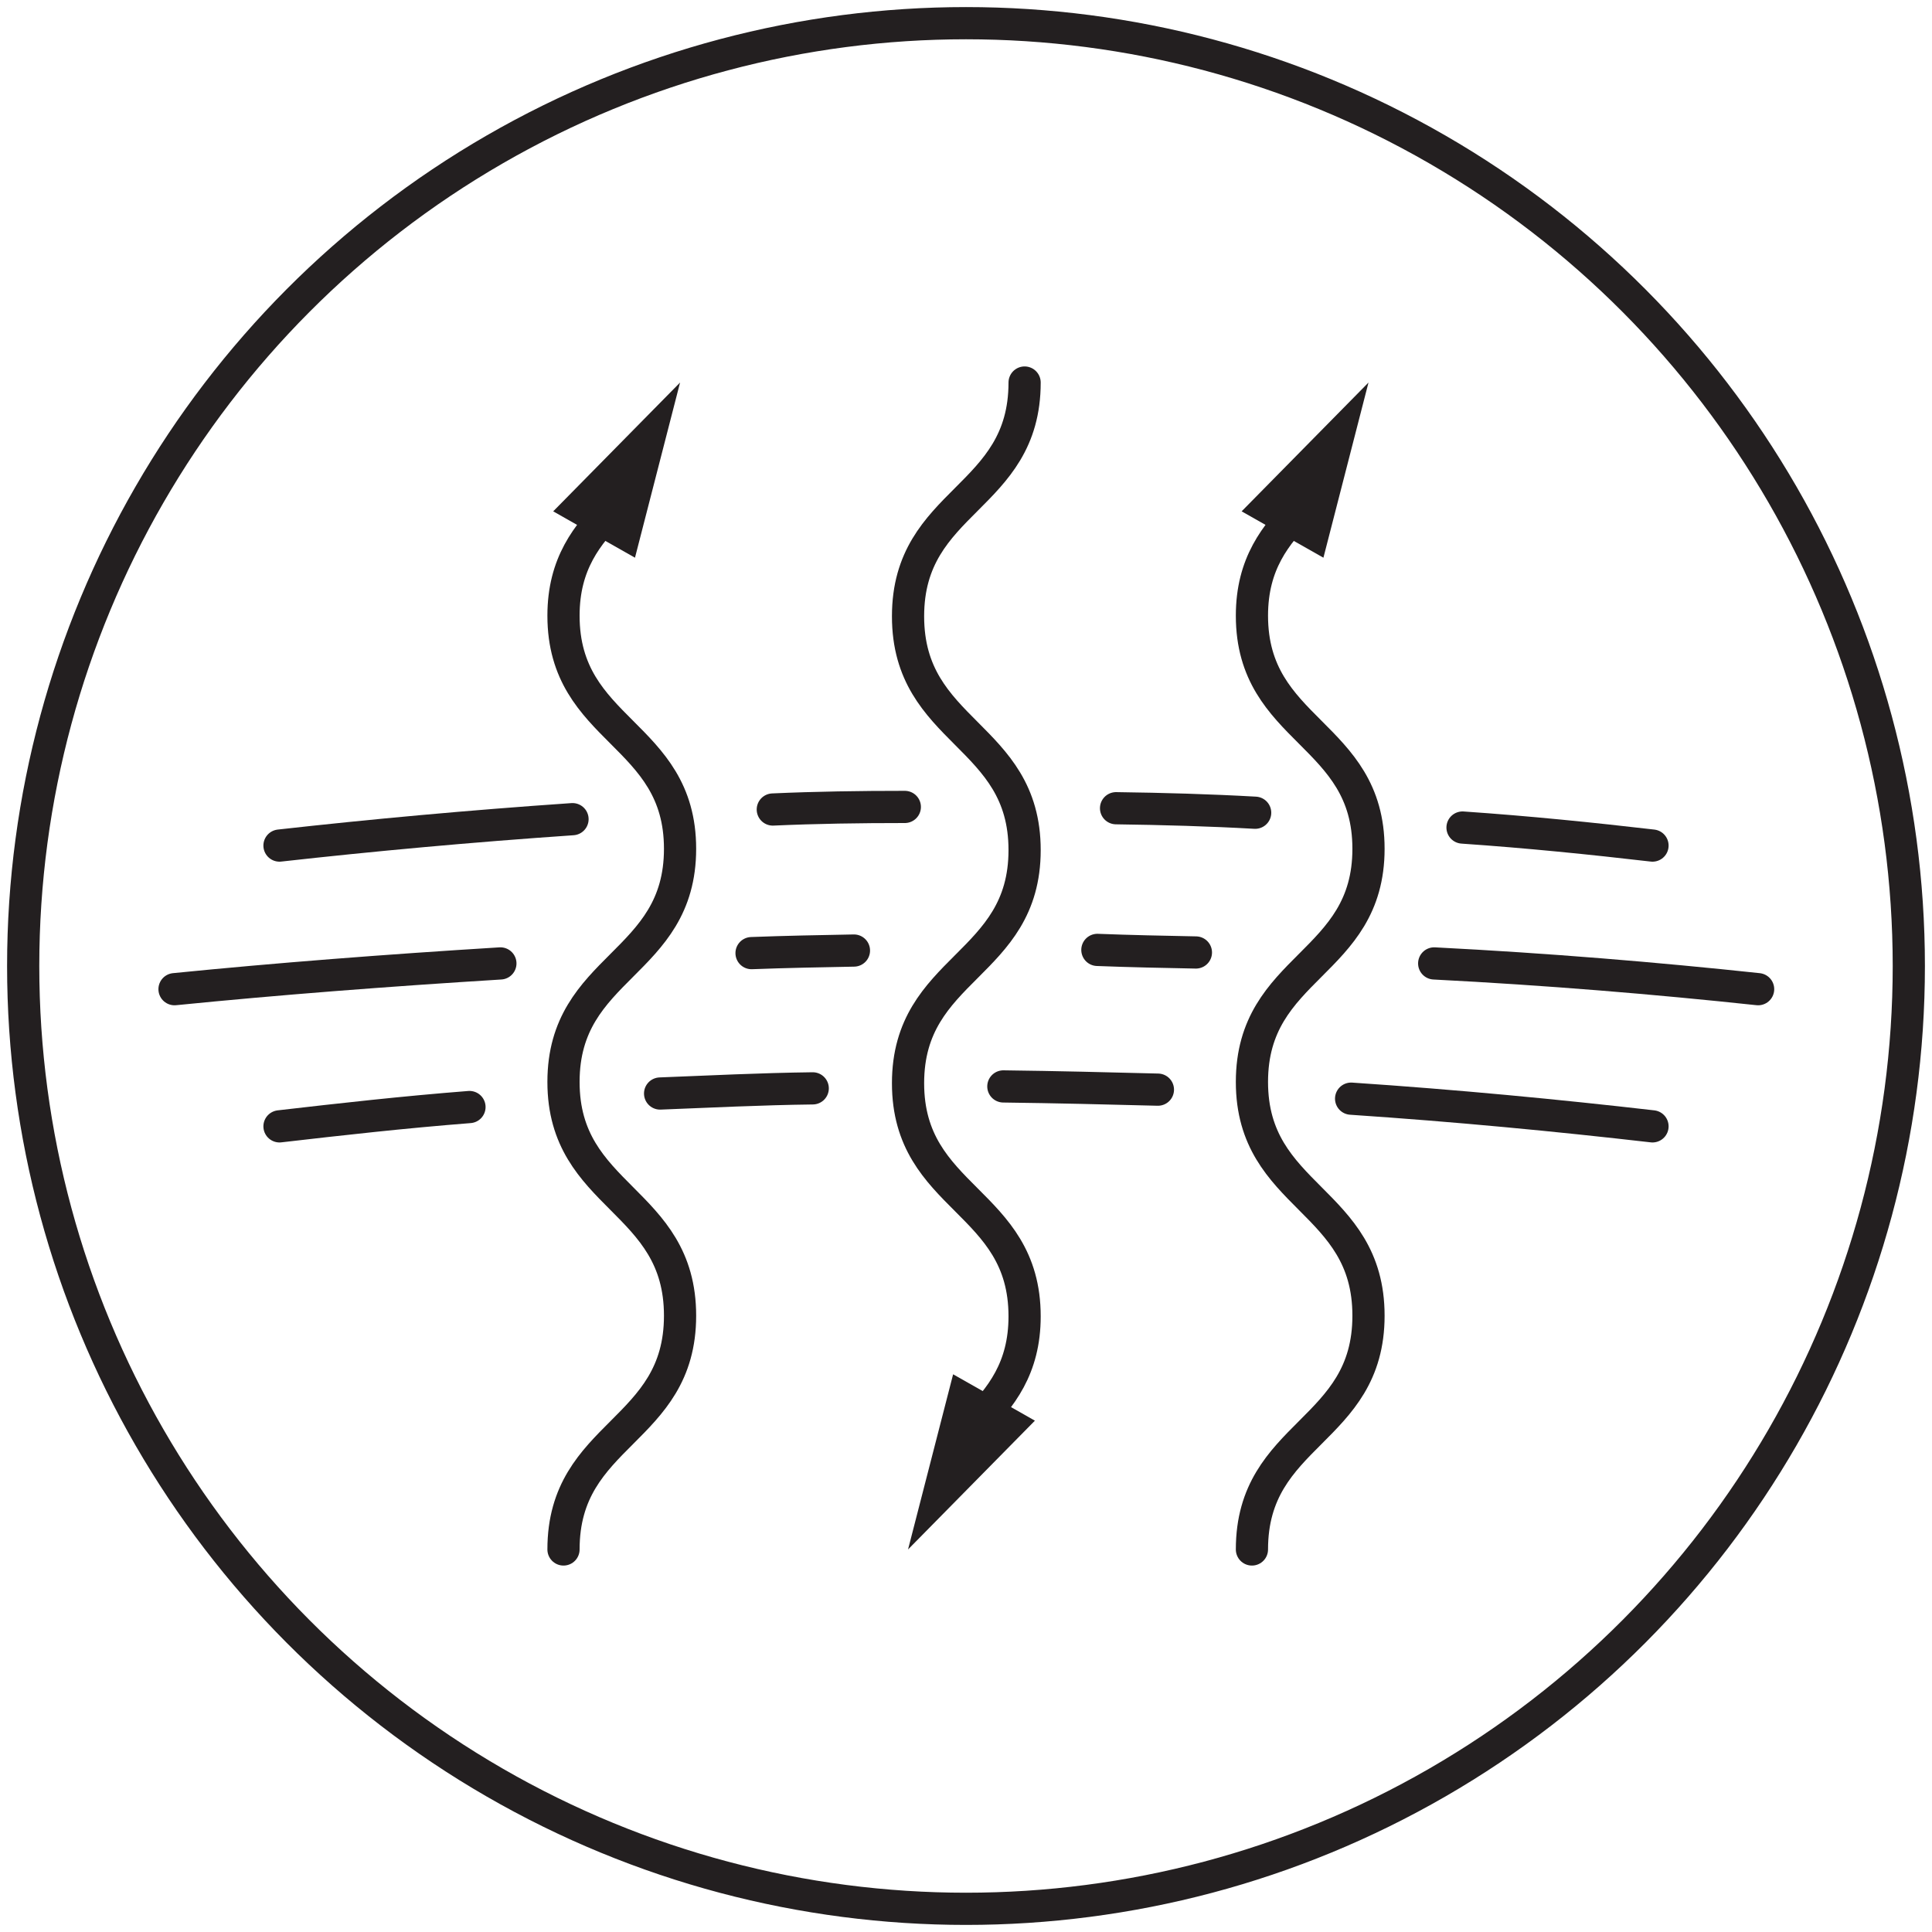
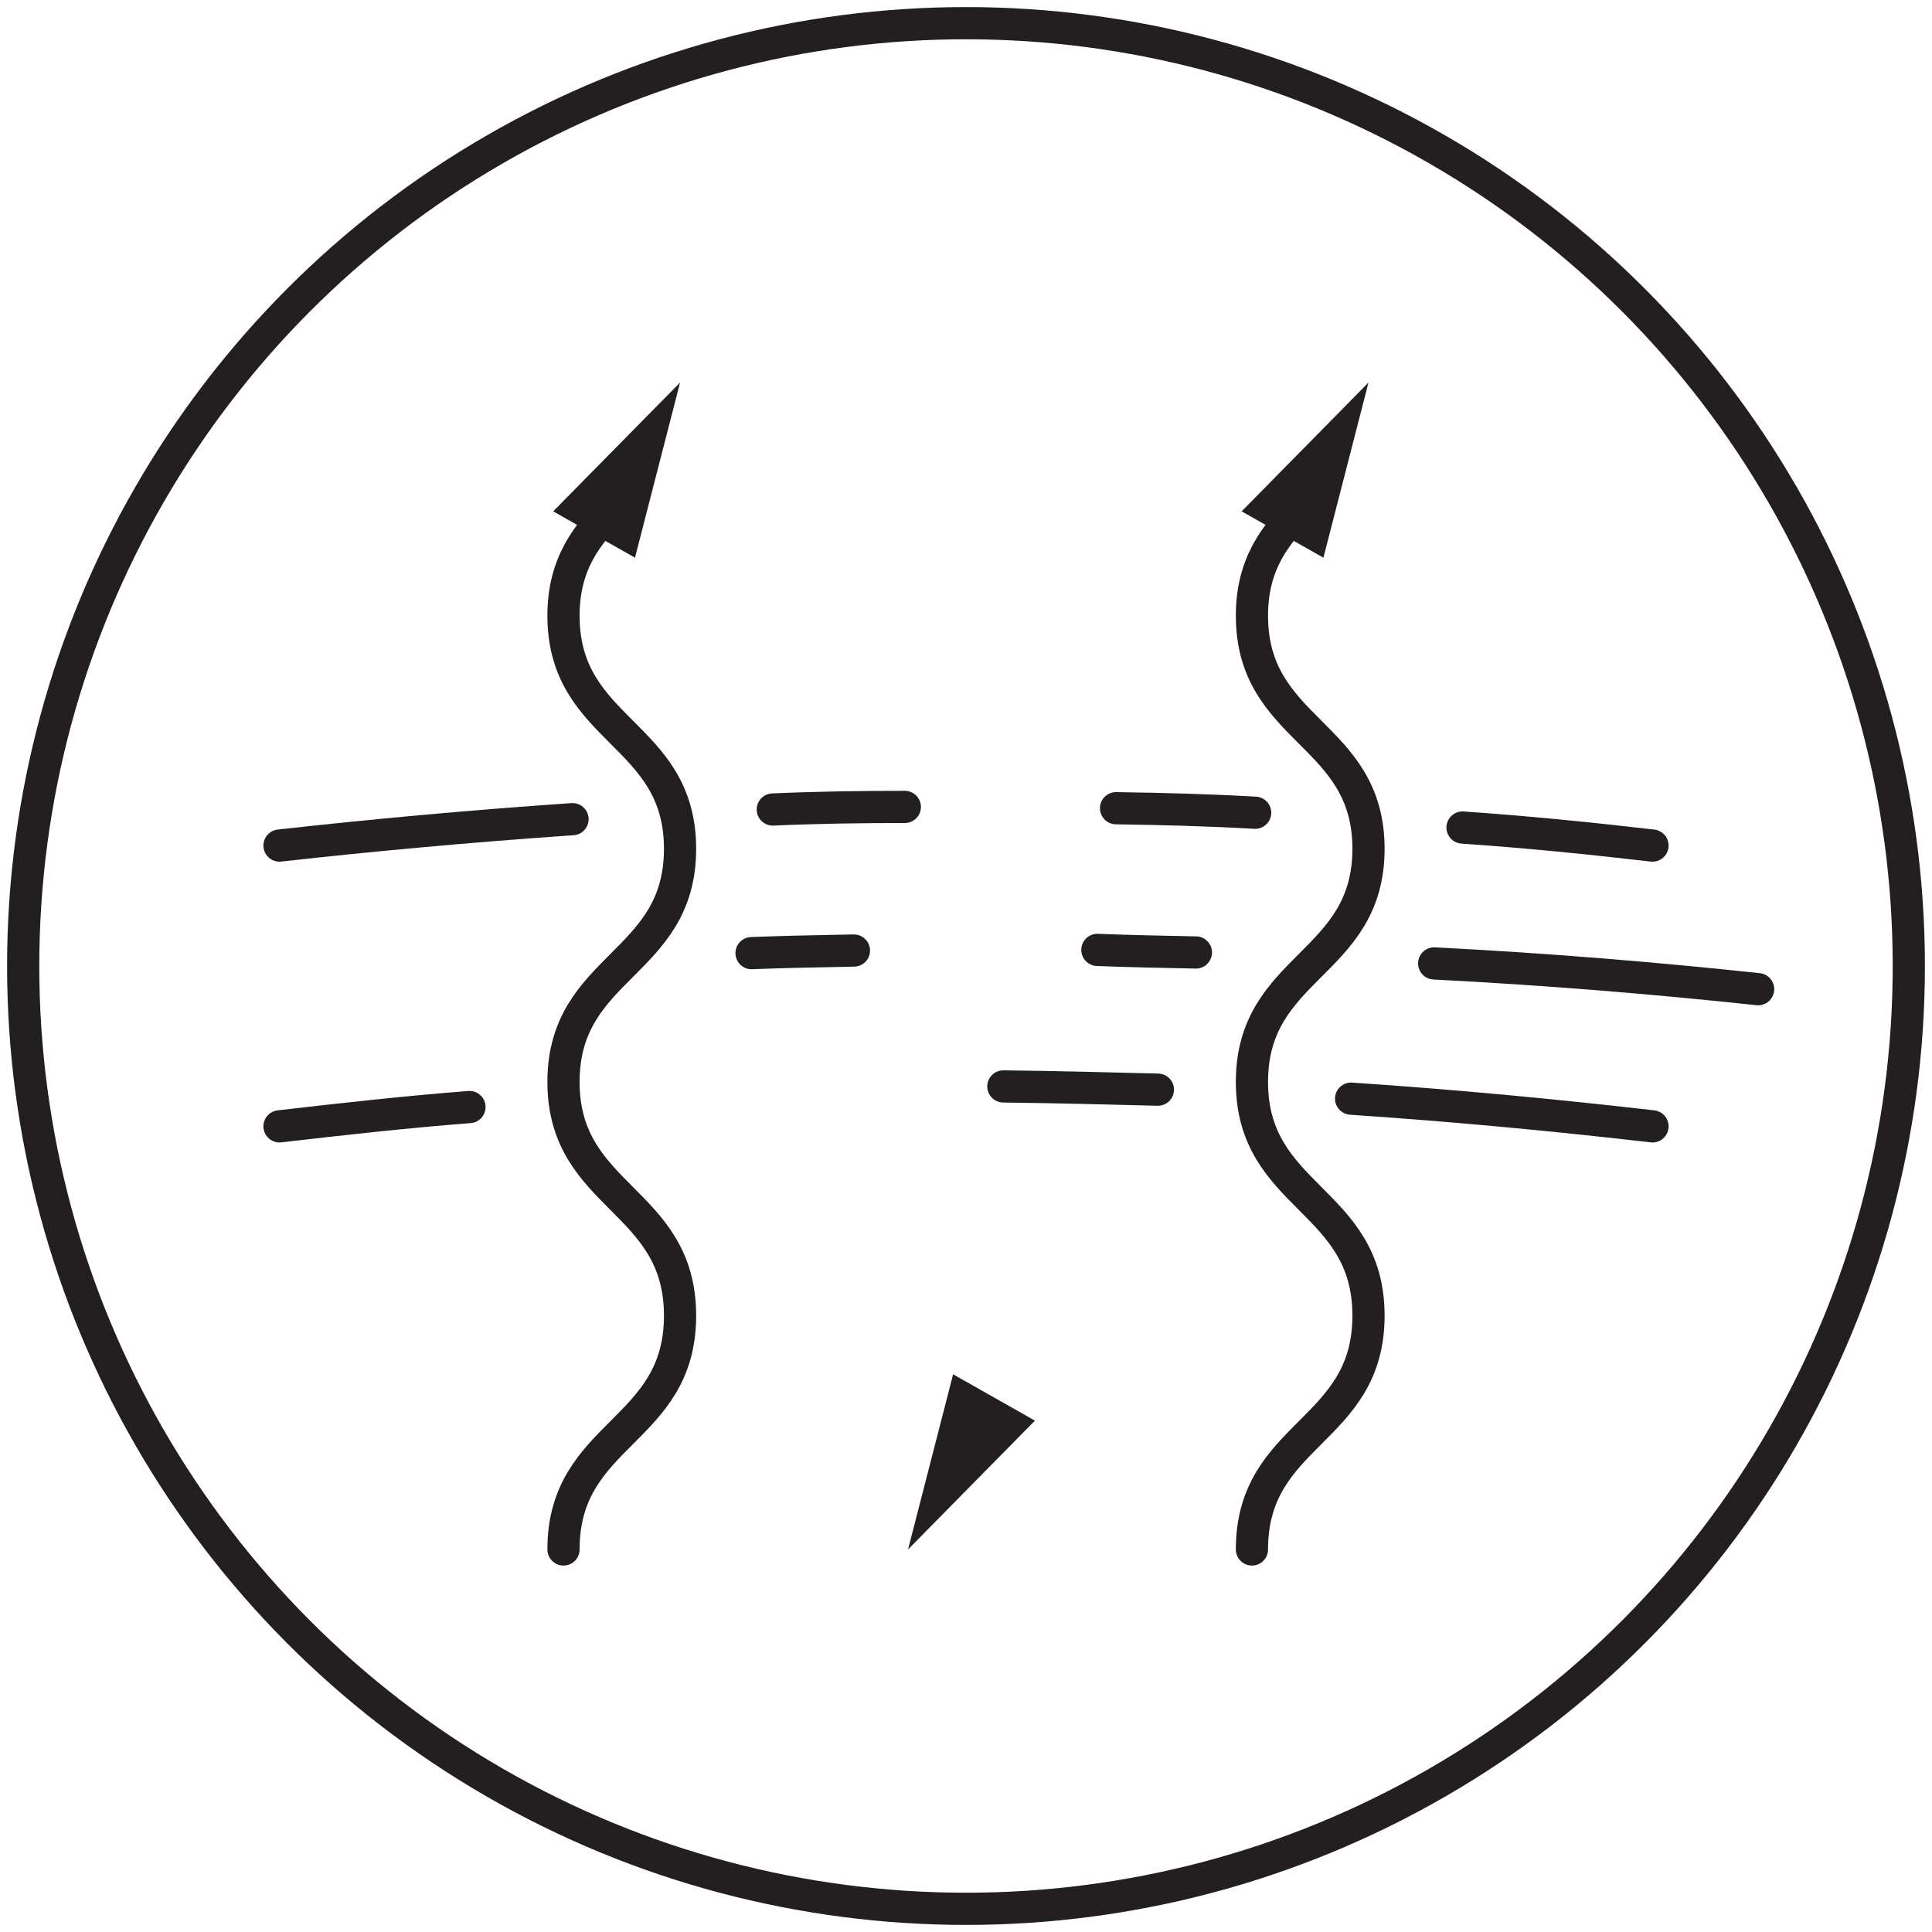
<svg xmlns="http://www.w3.org/2000/svg" viewBox="0 0 30 30" data-sanitized-data-name="Layer 1" data-name="Layer 1" id="Layer_1">
  <defs>
    <style>
      .cls-1 {
        stroke-miterlimit: 10;
      }

      .cls-1, .cls-2 {
        fill: none;
        stroke: #231f20;
        stroke-width: .5px;
      }

      .cls-2 {
        stroke-linecap: round;
        stroke-linejoin: round;
      }

      .cls-3 {
        fill: #231f20;
        stroke-width: 0px;
      }
    </style>
  </defs>
  <circle r="14.64" cy="15" cx="15" class="cls-1" />
  <g>
    <g>
      <path d="M14.05,12.53c-.7,0-1.38.01-2.05.04" class="cls-2" />
      <path d="M25.66,13.13c-.95-.11-1.93-.21-2.95-.28" class="cls-2" />
      <path d="M19.49,12.62c-.71-.04-1.42-.06-2.16-.07" class="cls-2" />
      <path d="M8.89,12.72c-1.6.11-3.12.25-4.55.41" class="cls-2" />
      <path d="M13.26,14.76c-.53.01-1.07.02-1.59.04" class="cls-2" />
      <path d="M27.3,15.36c-1.59-.17-3.27-.31-5.03-.4" class="cls-2" />
      <path d="M18.57,14.79c-.5-.01-1.02-.02-1.53-.04" class="cls-2" />
-       <path d="M7.77,14.96c-1.78.11-3.46.24-5.06.4" class="cls-2" />
-       <path d="M12.62,16.9c-.81.01-1.6.05-2.37.08" class="cls-2" />
      <path d="M25.66,17.49c-1.48-.17-3.04-.32-4.68-.43" class="cls-2" />
      <path d="M17.98,16.92c-.78-.02-1.58-.04-2.4-.05" class="cls-2" />
      <path d="M7.29,17.19c-1.02.08-2,.19-2.95.3" class="cls-2" />
    </g>
    <g>
      <g>
        <path d="M9.52,7.89c-.4.41-.77.86-.77,1.67,0,1.81,1.81,1.81,1.81,3.62s-1.81,1.81-1.81,3.62,1.81,1.81,1.81,3.63-1.81,1.81-1.81,3.63" class="cls-2" />
        <polygon points="8.59 7.94 10.56 5.94 9.86 8.66 8.59 7.94" class="cls-3" />
      </g>
      <g>
        <path d="M20.21,7.89c-.4.41-.77.86-.77,1.67,0,1.81,1.81,1.81,1.81,3.62s-1.81,1.81-1.81,3.62,1.81,1.81,1.81,3.63-1.81,1.81-1.81,3.63" class="cls-2" />
        <polygon points="19.28 7.94 21.25 5.94 20.55 8.66 19.28 7.94" class="cls-3" />
      </g>
      <g>
-         <path d="M15.14,22.11c.4-.41.77-.86.77-1.67,0-1.81-1.81-1.81-1.81-3.62s1.81-1.81,1.81-3.62-1.81-1.81-1.81-3.63,1.81-1.81,1.81-3.63" class="cls-2" />
        <polygon points="16.07 22.06 14.1 24.06 14.8 21.34 16.07 22.06" class="cls-3" />
      </g>
    </g>
  </g>
</svg>